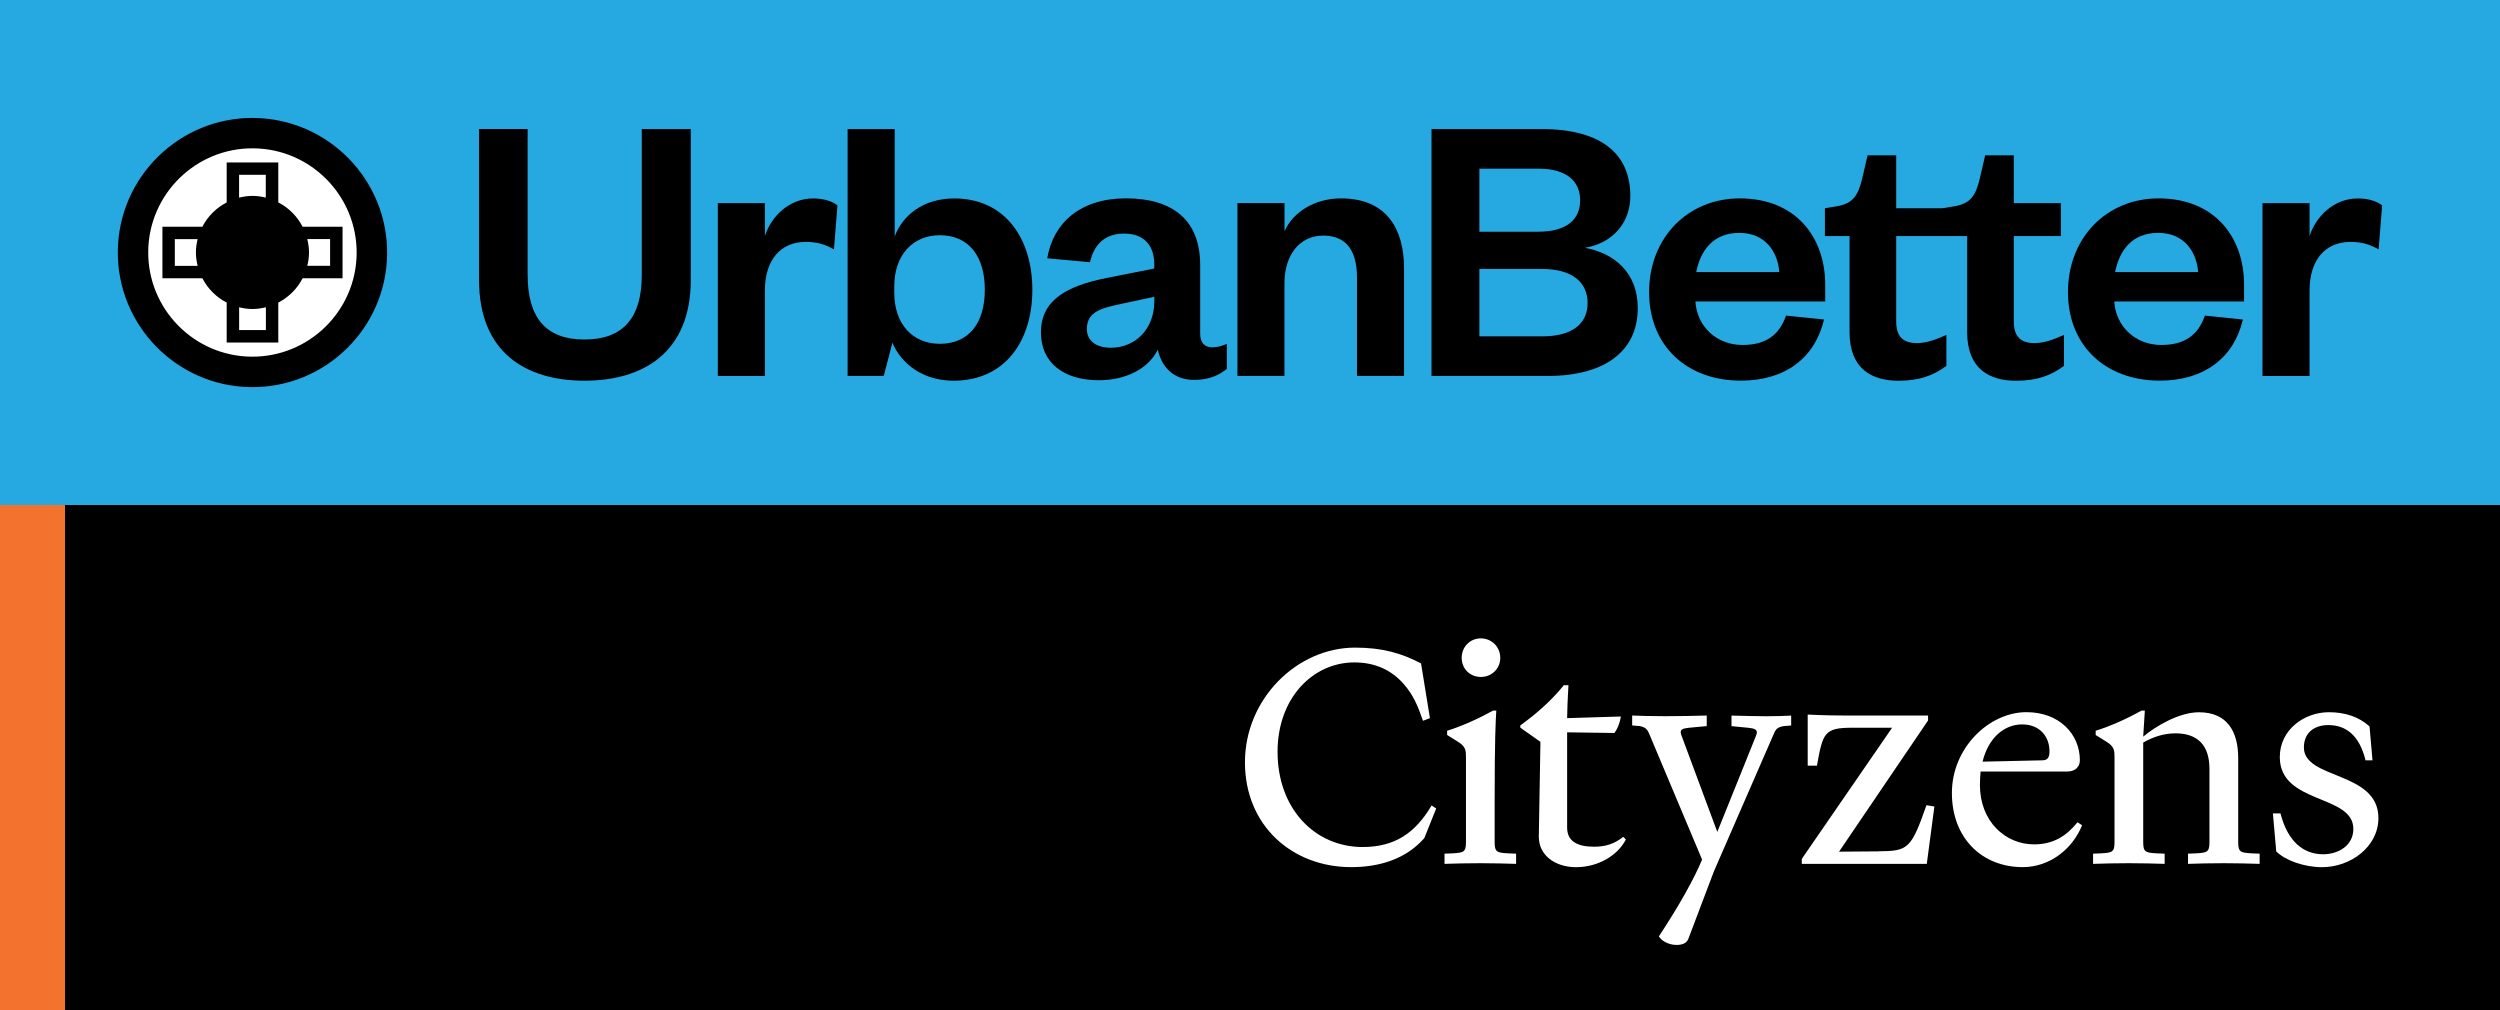
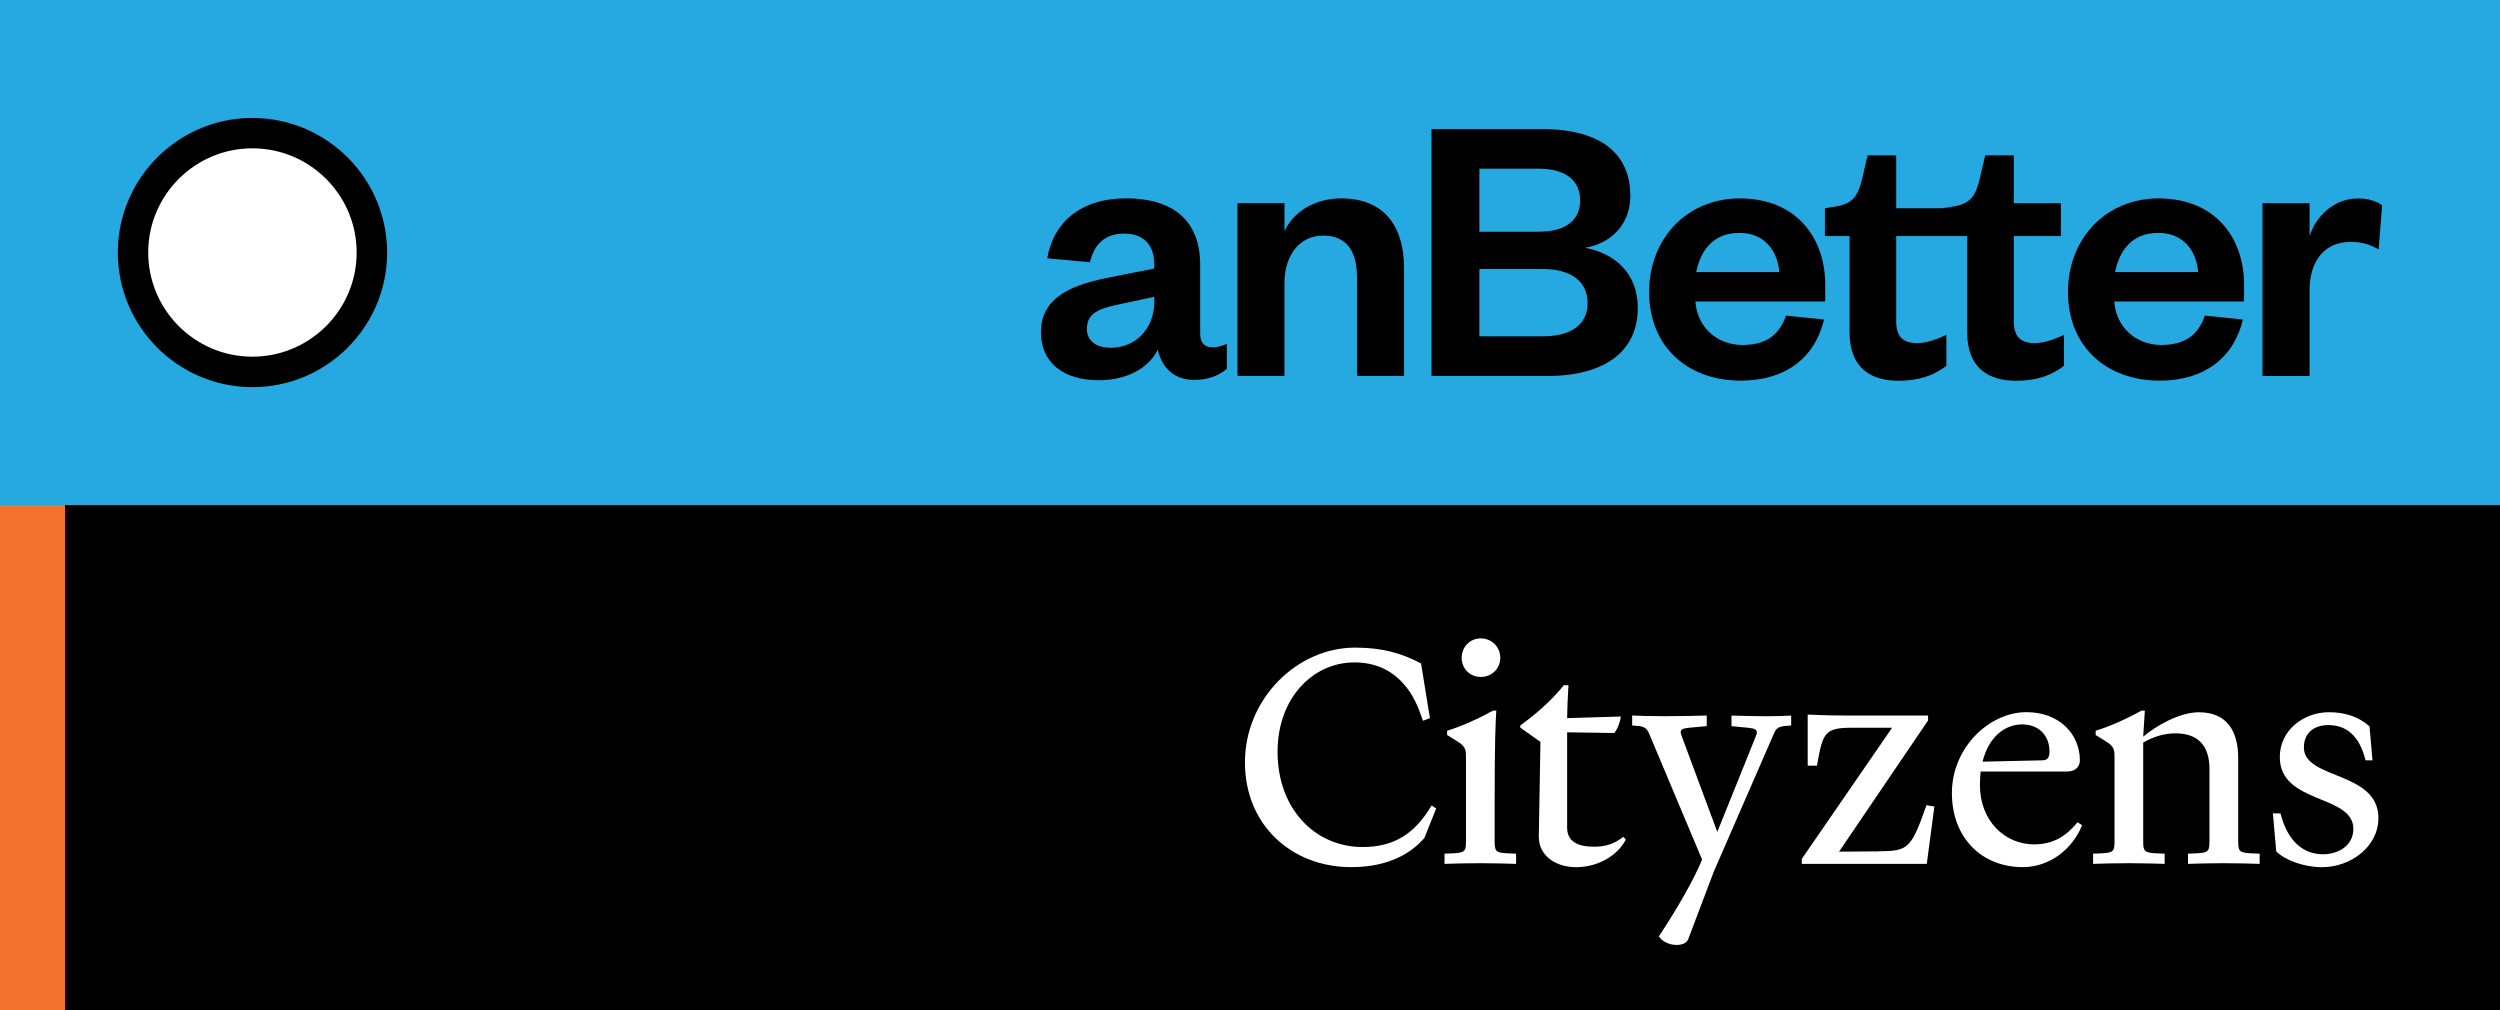
<svg xmlns="http://www.w3.org/2000/svg" width="1000" height="404" viewBox="0 0 1000 404" fill="none">
  <rect x="0" y="0" width="1000" height="404" fill="#333333" stroke="none" />
  <g clip-path="url(#clip0_20_147)">
    <path d="M1000 202H26V404H1000V202Z" fill="black" />
    <path d="M572.645 322.196L574.482 323.38L569.725 335.238C562.212 343.81 551.513 346.851 540.447 346.851C516.967 346.851 497.979 330.36 497.979 304.929C497.979 279.498 518.825 259.047 542.039 259.047C552.983 259.047 560.639 261.292 568.418 265.374L571.971 287.254L569.194 288.315C567.214 282.518 565.233 277.763 561.415 273.538C556.658 268.129 550.206 264.966 541.753 264.966C525.134 264.966 511.025 279.212 511.025 300.704C511.025 323.645 526.073 338.81 545.061 338.81C557.985 338.81 566.173 333.136 572.624 322.196H572.645Z" fill="white" />
    <path d="M606.436 345.545C602.475 345.423 597.329 345.28 592.184 345.28C587.039 345.28 581.894 345.402 577.81 345.545V341.463L580.975 341.341C585.589 341.075 586.386 340.81 586.386 336.728V302.969C586.386 300.336 586.386 298.622 583.078 296.642L578.852 294.009V292.295C584.793 290.458 591.51 287.417 597.186 284.253H598.514C598.248 288.601 597.86 295.989 597.86 320.379V336.728C597.86 340.81 598.657 341.075 603.271 341.341L606.436 341.463V345.545ZM584.671 263.129C584.671 258.781 587.978 255.352 592.327 255.352C596.676 255.352 600.106 258.781 600.106 263.129C600.106 267.476 596.676 270.782 592.327 270.782C587.978 270.782 584.671 267.476 584.671 263.129Z" fill="white" />
    <path d="M615.521 334.85L616.175 296.744L608.13 291.07V290.152C613.806 286.07 620.258 280.661 625.546 274.069H627.384C627.118 278.028 626.853 284.621 626.853 287.254L648.352 286.6C648.087 288.703 647.025 291.621 645.719 293.193L626.853 292.928V331.033C626.853 336.442 630.814 338.687 637.674 338.687C642.023 338.687 645.719 337.626 649.292 334.728L650.353 335.789C647.066 342.259 639.144 346.872 630.446 346.872C621.749 346.872 615.542 341.851 615.542 334.871L615.521 334.85Z" fill="white" />
    <path d="M675.303 375.609C674.65 377.324 672.792 377.977 670.689 377.977C667.136 377.977 664.482 376.14 663.563 374.548C671.873 361.894 677.672 351.464 680.836 343.831L659.602 293.336C658.806 291.499 657.887 290.825 655.907 290.438L652.865 290.172V286.213C655.641 286.335 660.644 286.478 666.197 286.478C671.751 286.478 677.794 286.355 682.694 286.213V290.438L675.712 291.091C673.2 291.356 672.281 291.744 672.281 292.805C672.281 293.336 672.547 294.132 672.812 294.785L686.921 332.768L702.213 294.785C702.479 294.132 702.744 293.458 702.744 292.948C702.744 291.887 701.825 291.356 699.314 291.111L692.597 290.458V286.233C698.007 286.355 702.744 286.498 706.705 286.498C710.666 286.498 713.953 286.376 716.465 286.233V290.193L713.422 290.458C711.176 290.846 710.38 291.519 709.604 293.356L685.594 348.464L675.303 375.63V375.609Z" fill="white" />
    <path d="M751.337 340.524C763.2 340.402 764.404 339.728 770.591 322.073L773.756 322.604L770.713 345.545H720.711V343.565L756.85 291.091H741.027C729.675 291.091 729.164 293.07 726.775 306.255H723.08V285.825C723.08 285.825 730.062 286.213 738.25 286.213H771.224V288.192L735.616 340.667L751.317 340.545L751.337 340.524Z" fill="white" />
    <path d="M809.118 346.851C792.764 346.851 780.759 335.238 780.759 317.175C780.759 299.112 795.663 284.866 810.568 284.866C823.635 284.866 831.945 293.56 831.945 304.112C831.945 306.623 830.23 308.603 826.922 308.603H792.233C792.111 310.317 791.968 312.032 791.968 314.011C791.968 328.523 802.115 337.748 813.59 337.748C821.634 337.748 826.657 334.197 831.006 328.911L832.843 330.095C829.025 339.585 819.919 346.851 809.098 346.851H809.118ZM793.03 304.663L816.897 304.133C819.143 304.133 819.797 302.806 819.797 300.581C819.797 294.52 815.836 289.764 808.853 289.764C801.87 289.764 795.398 294.907 793.03 304.663Z" fill="white" />
    <path d="M903.834 345.545C899.873 345.423 894.728 345.28 889.583 345.28C884.438 345.28 879.293 345.402 875.209 345.545V341.463L878.374 341.341C882.988 341.075 883.785 340.81 883.785 336.728V307.582C883.785 298.214 879.17 293.336 870.207 293.336C865.715 293.336 861.366 294.662 857.283 297.03V336.728C857.283 340.81 858.079 341.075 862.693 341.341L865.858 341.463V345.545C861.897 345.423 856.752 345.28 851.607 345.28C846.462 345.28 841.316 345.402 837.233 345.545V341.463L840.398 341.341C845.012 341.075 845.808 340.81 845.808 336.728V302.969C845.808 300.336 845.808 298.622 842.501 296.642L838.274 294.009V292.295C844.216 290.458 850.933 287.417 856.609 284.253H857.936L857.283 294.662C862.428 290.315 871.8 284.906 879.579 284.906C891.053 284.906 895.279 292.826 895.279 303.235V336.728C895.279 340.81 896.076 341.075 900.69 341.341L903.855 341.463V345.545H903.834Z" fill="white" />
    <path d="M910.49 340.524L909.163 325.359H912.205C915.105 336.83 921.577 341.708 929.213 341.708C935.277 341.708 941.341 338.279 941.341 331.564C941.341 317.583 911.92 321.808 911.92 302.826C911.92 291.887 921.679 284.886 931.582 284.886C938.054 284.886 943.587 286.743 947.813 290.56L948.997 304.133H946.221C943.852 294.499 938.707 290.029 931.316 290.029C925.906 290.029 921.557 292.928 921.557 298.989C921.557 311.909 951.366 308.358 951.366 327.217C951.366 338.687 940.279 346.872 928.805 346.872C921.822 346.872 914.166 344.239 910.47 340.545L910.49 340.524Z" fill="white" />
    <path d="M1000 0H0V202H1000V0Z" fill="#25A9E0" />
-     <path d="M191.617 111.97V51.597H211.054V109.929C211.054 127.013 218.282 135.81 233.799 135.81C249.316 135.81 256.707 127.033 256.707 110.093V51.617H276.308V111.991C276.308 140.831 257.483 152.281 233.799 152.281C210.115 152.281 191.617 140.831 191.617 111.991V111.97Z" fill="black" />
-     <path d="M333.558 99.745C329.944 97.704 326.82 96.765 322.267 96.765C312.528 96.765 305.954 103.664 305.954 116.216V150.403H287.129V81.253H305.954V94.418C308.465 86.58 315.672 79.375 325.248 79.375C329.474 79.375 332.945 80.478 334.987 82.192L333.578 99.745H333.558Z" fill="black" />
-     <path d="M353.485 150.383H339.05V51.617H357.875V94.581C361.019 86.111 369.309 79.375 381.722 79.375C402.099 79.375 412.94 95.52 412.94 115.91C412.94 136.299 402.119 152.281 381.416 152.281C369.329 152.281 360.57 145.688 356.956 137.075L353.506 150.403L353.485 150.383ZM357.712 117.134C357.712 129.829 365.246 137.524 375.903 137.524C387.827 137.524 393.932 128.911 393.932 115.889C393.932 102.868 387.807 94.091 375.903 94.091C365.246 94.091 357.712 101.929 357.712 114.481V117.155V117.134Z" fill="black" />
    <path d="M480.073 133.605C480.073 137.218 481.951 138.932 484.932 138.932C486.81 138.932 488.689 138.463 490.731 137.524V147.566C487.75 149.913 483.993 151.954 477.704 151.954C469.864 151.954 464.841 147.403 463.106 139.871C459.186 147.872 449.773 152.097 439.585 152.097C425.15 152.097 416.371 144.872 416.371 132.973C416.371 119.808 427.028 114.318 442.729 111.174L461.718 107.399V105.827C461.718 98.153 457.634 93.438 449.63 93.438C441.627 93.438 437.543 98.132 435.992 104.888L418.902 103.317C421.25 89.213 432.072 79.335 450.427 79.335C468.782 79.335 480.073 87.805 480.073 105.99V133.585V133.605ZM461.718 118.706L448.691 121.522C440.545 123.237 434.746 124.666 434.746 131.564C434.746 136.259 438.36 139.096 444.322 139.096C454.204 139.096 461.738 131.564 461.738 120.441V118.706H461.718Z" fill="black" />
    <path d="M513.802 150.383H494.977V81.233H513.802V92.52C517.253 84.682 526.032 79.355 536.384 79.355C554.882 79.355 561.619 91.907 561.619 107.256V150.362H542.795V111.011C542.795 100.357 538.568 94.234 529.299 94.234C520.029 94.234 513.782 101.765 513.782 113.358V150.362L513.802 150.383Z" fill="black" />
    <path d="M619.033 150.383H572.604V51.617H616.522C641.472 51.617 652.13 62.272 652.13 78.416C652.13 89.56 644.595 97.398 633.938 99.112C645.861 101.296 655.11 109.154 655.11 123.257C655.11 140.341 642.105 150.383 619.033 150.383ZM591.755 92.683H615.276C627.037 92.683 632.059 87.519 632.059 80.151C632.059 72.783 627.037 67.456 615.276 67.456H591.755V92.703V92.683ZM591.755 107.582V134.544H616.848C629.078 134.544 635.04 129.36 635.04 121.216C635.04 113.073 629.078 107.582 616.848 107.582H591.755Z" fill="black" />
    <path d="M729.613 127.809C725.999 143.178 714.076 152.26 696.353 152.26C675.017 152.26 659.643 138.626 659.643 116.828C659.643 95.03 675.181 79.355 695.884 79.355C718.465 79.355 730.083 95.03 730.083 113.848V120.584H678.162C678.795 130.768 686.798 137.994 696.986 137.994C706.235 137.994 711.728 134.075 714.402 126.237L729.613 127.809ZM711.728 108.827C711.095 100.827 706.235 93.152 695.741 93.152C685.246 93.152 680.203 100.214 678.488 108.827H711.748H711.728Z" fill="black" />
    <path d="M739.842 94.418H729.96V83.294L734.656 82.519C741.394 81.416 743.272 77.967 744.845 71.538L747.029 62.129H758.483V83.294H777.308V94.418H758.483V128.605C758.483 134.565 761.158 137.238 766.793 137.238C770.55 137.238 774.47 135.83 778.554 133.952V146.341C773.531 150.097 767.896 152.301 759.423 152.301C748.765 152.301 739.822 147.607 739.822 132.85V94.438L739.842 94.418Z" fill="black" />
    <path d="M786.884 94.418H777.002V83.294L781.698 82.519C788.436 81.416 790.314 77.967 791.886 71.538L794.071 62.129H805.525V81.253H824.35V94.418H805.525V128.605C805.525 134.565 808.2 137.238 813.835 137.238C817.592 137.238 821.512 135.83 825.595 133.952V146.341C820.572 150.097 814.937 152.301 806.464 152.301C795.806 152.301 786.863 147.607 786.863 132.85V94.438L786.884 94.418Z" fill="black" />
    <path d="M897.158 127.809C893.544 143.178 881.62 152.26 863.898 152.26C842.562 152.26 827.188 138.626 827.188 116.828C827.188 95.03 842.725 79.355 863.429 79.355C886.01 79.355 897.628 95.03 897.628 113.848V120.584H845.706C846.339 130.768 854.343 137.994 864.531 137.994C873.78 137.994 879.272 134.075 881.947 126.237L897.158 127.809ZM879.272 108.827C878.639 100.827 873.78 93.152 863.286 93.152C852.791 93.152 847.748 100.214 846.033 108.827H879.293H879.272Z" fill="black" />
    <path d="M951.427 99.745C947.813 97.704 944.689 96.765 940.136 96.765C930.397 96.765 923.823 103.664 923.823 116.216V150.403H904.998V81.253H923.823V94.418C926.334 86.58 933.542 79.375 943.117 79.375C947.344 79.375 950.815 80.478 952.856 82.192L951.448 99.745H951.427Z" fill="black" />
    <path d="M100.984 149.587C127.833 149.587 149.598 127.829 149.598 100.99C149.598 74.151 127.833 52.393 100.984 52.393C74.136 52.393 52.37 74.151 52.37 100.99C52.37 127.829 74.136 149.587 100.984 149.587Z" fill="white" />
    <path d="M101.576 47.168C71.889 46.842 47.45 70.721 47.123 100.418C46.797 130.095 70.685 154.526 100.392 154.852C130.099 155.179 154.518 131.299 154.845 101.623C155.172 71.946 131.283 47.515 101.576 47.188V47.168ZM100.514 142.667C77.525 142.423 59.047 123.523 59.292 100.541C59.537 77.559 78.443 59.067 101.433 59.333C124.423 59.578 142.921 78.498 142.656 101.459C142.411 124.441 123.504 142.912 100.514 142.667Z" fill="black" />
-     <path d="M121.034 90.683C118.87 86.499 115.48 83.11 111.315 80.967V64.986H90.673V80.967C86.488 83.131 83.099 86.519 80.955 90.683H64.968V111.317H80.955C83.119 115.501 86.508 118.89 90.673 121.033V137.014H111.315V121.033C115.501 118.869 118.89 115.481 121.034 111.317H137.021V90.683H121.034ZM79.056 106.337H69.929V95.663H79.056C78.627 97.377 78.362 99.153 78.362 101.01C78.362 102.868 78.648 104.623 79.056 106.358V106.337ZM106.333 132.034H95.655V122.91C97.37 123.339 99.147 123.604 101.005 123.604C102.863 123.604 104.618 123.319 106.354 122.91V132.034H106.333ZM106.333 79.049C104.618 78.62 102.842 78.355 100.984 78.355C99.126 78.355 97.37 78.641 95.635 79.049V69.925H106.313V79.049H106.333ZM132.039 106.317H122.912C123.341 104.602 123.607 102.827 123.607 100.969C123.607 99.112 123.321 97.357 122.912 95.622H132.039V106.296V106.317Z" fill="black" />
    <path d="M26 202H0V404H26V202Z" fill="#F3722E" />
  </g>
  <defs>
    <clipPath id="clip0_20_147">
      <rect width="1000" height="404" fill="white" />
    </clipPath>
  </defs>
</svg>